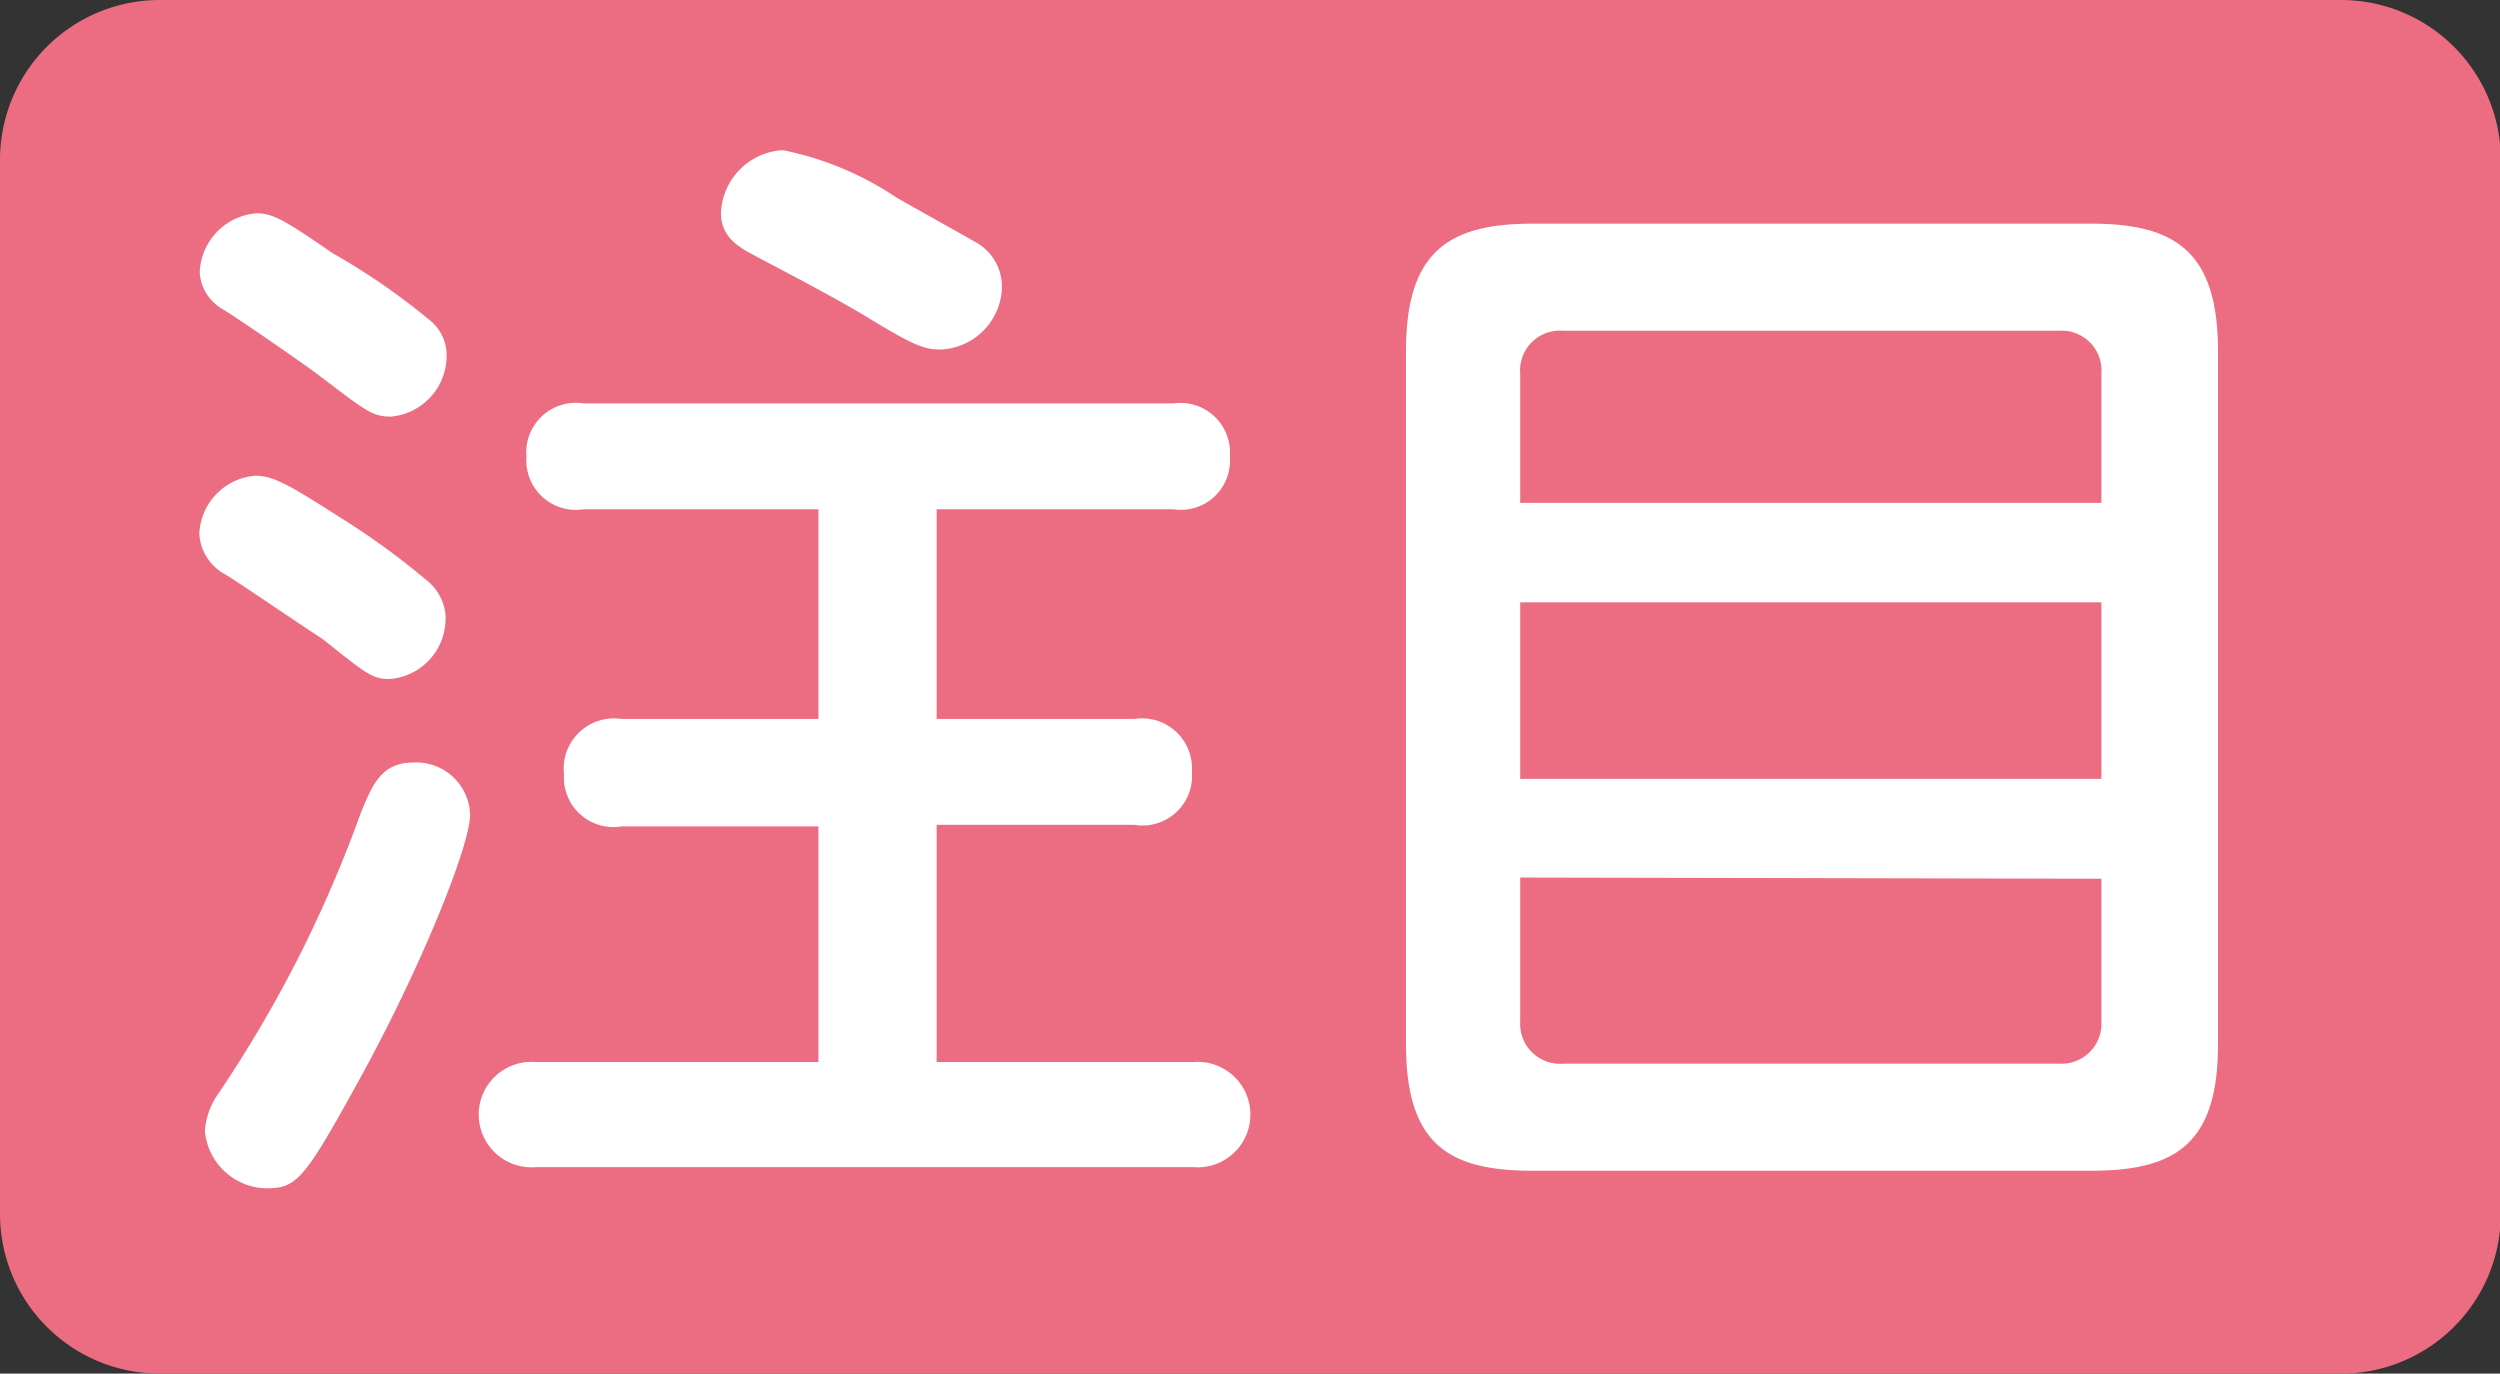
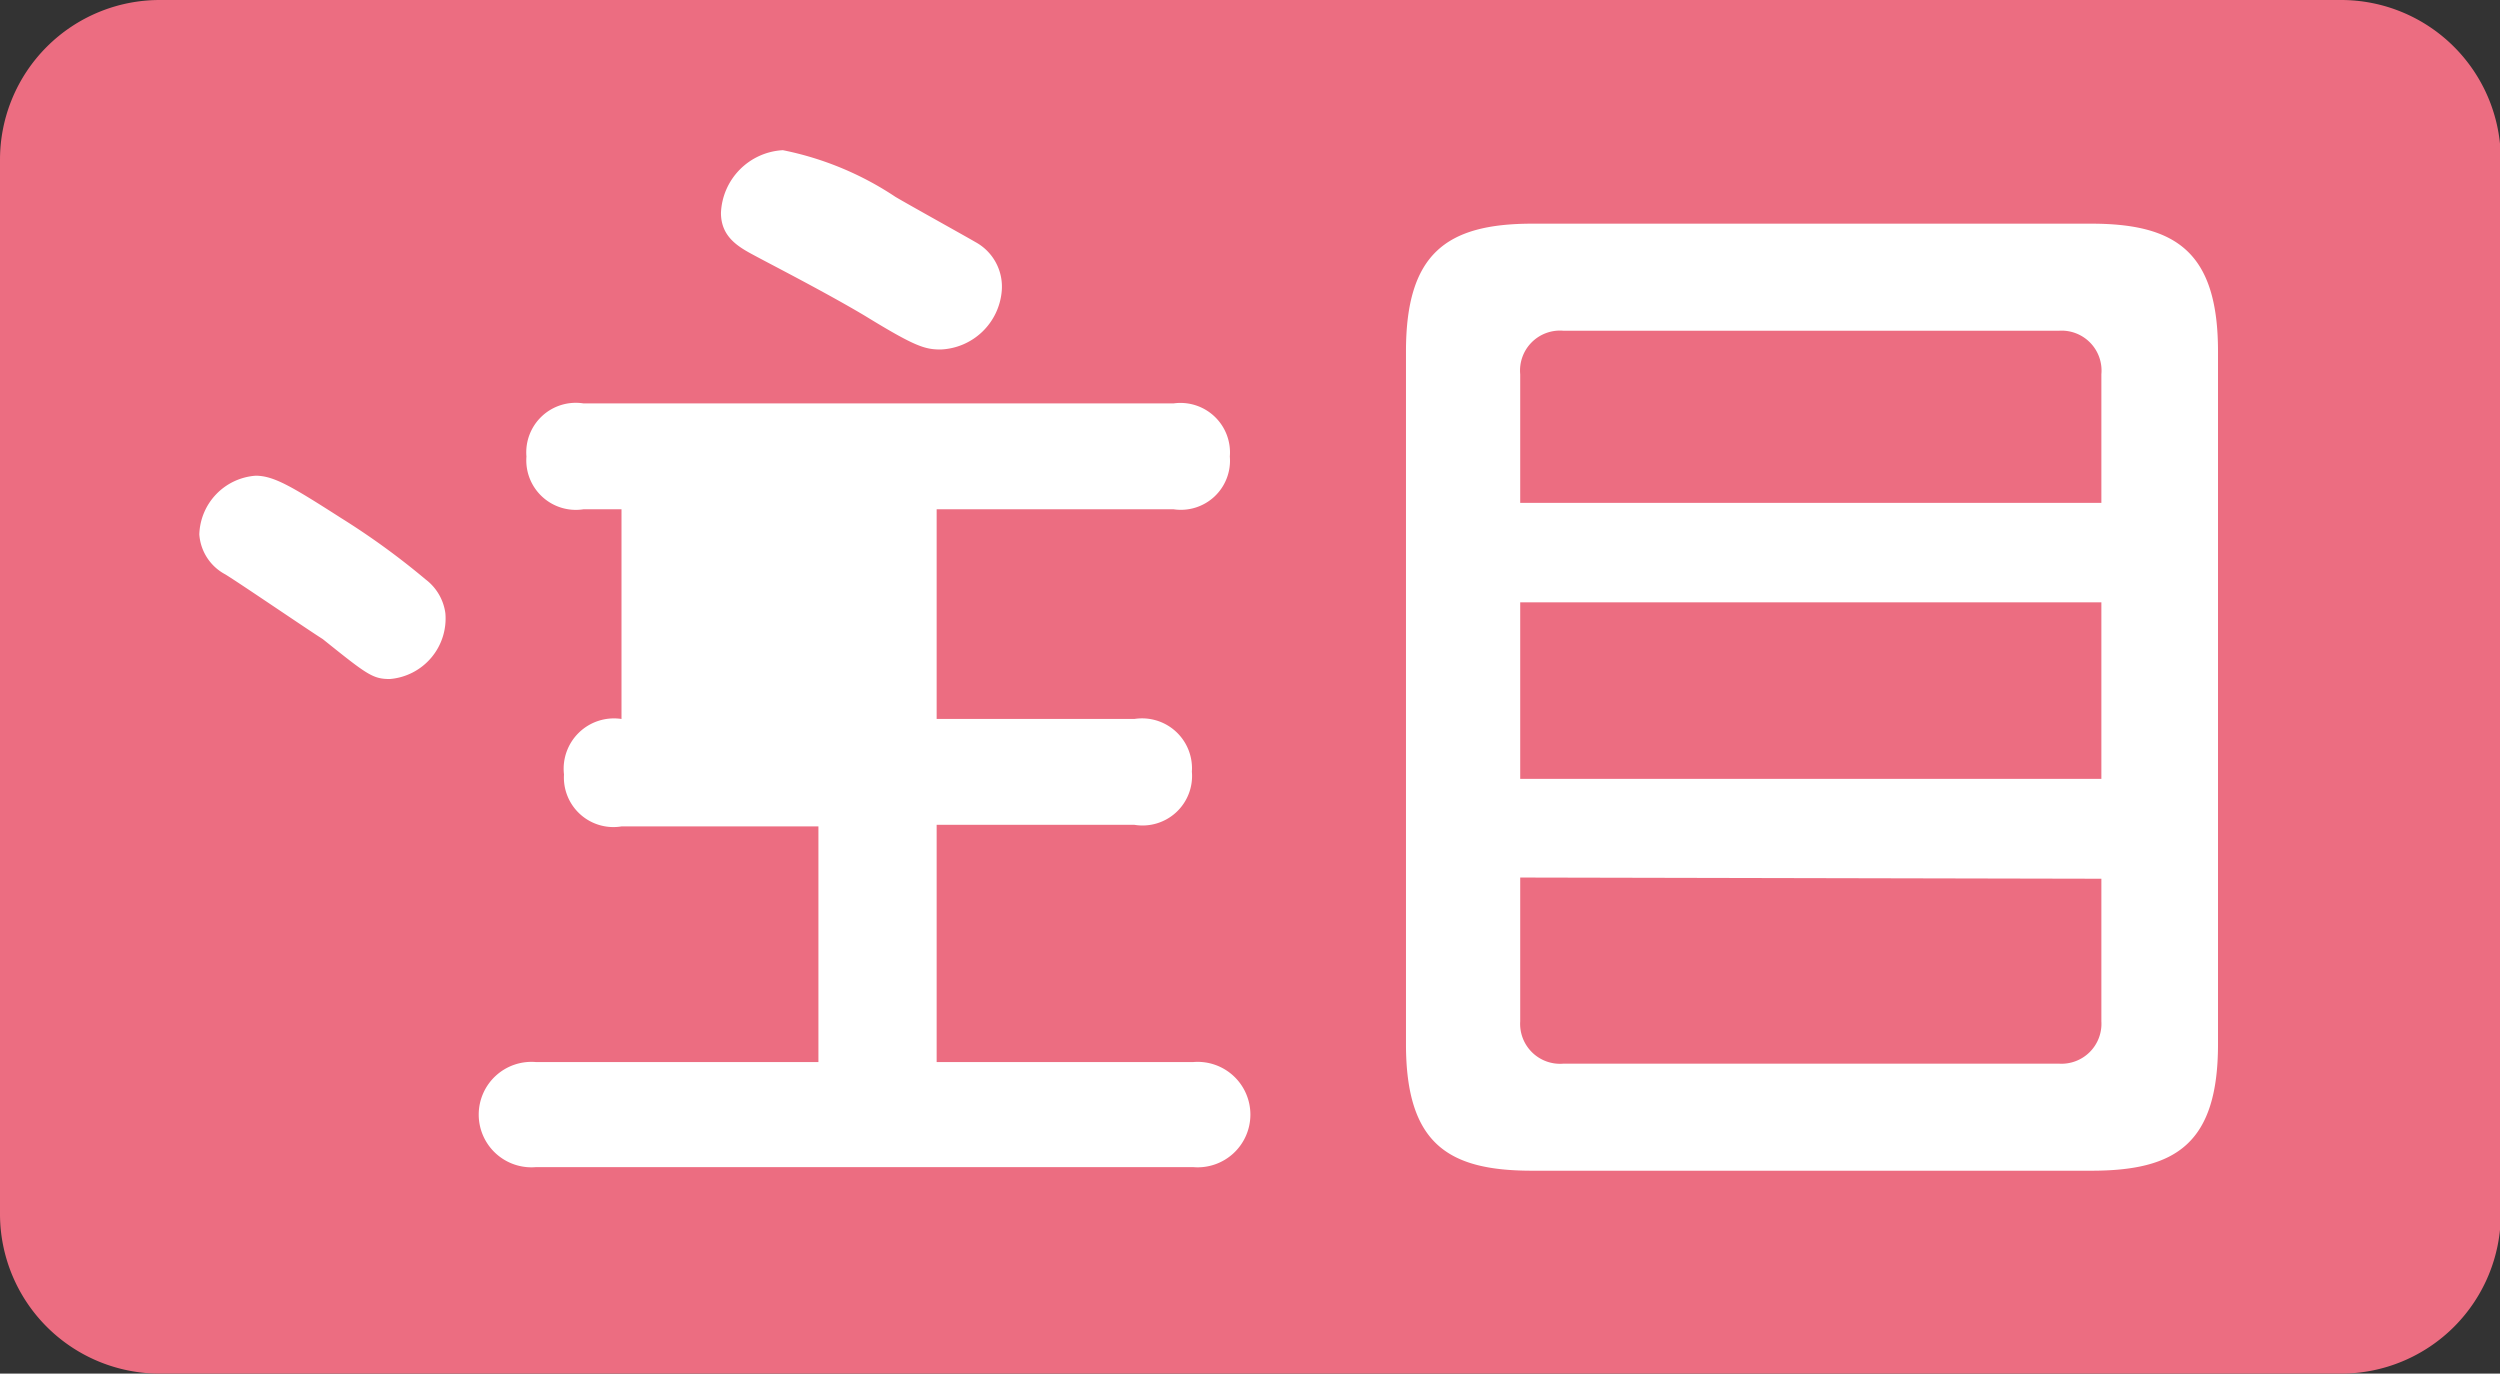
<svg xmlns="http://www.w3.org/2000/svg" viewBox="0 0 62.59 34.39">
  <rect x="0" y="0" width="62.59" height="34.39" fill="#333333" stroke="none" />
  <defs>
    <style>.cls-1{fill:#ec6d81;}.cls-2{fill:#fff;}</style>
  </defs>
  <g id="レイヤー_2" data-name="レイヤー 2">
    <g id="レイヤー_1-2" data-name="レイヤー 1">
      <path class="cls-1" d="M4,34.39H58.61a4,4,0,0,0,4-4V4a4,4,0,0,0-4-4H4A4,4,0,0,0,0,4V30.41A4,4,0,0,0,4,34.39Z" />
      <path class="cls-2" d="M9.76,17c-.43,0-.57-.11-1.68-1C7.7,15.76,6,14.6,5.64,14.38a1.23,1.23,0,0,1-.65-1A1.52,1.52,0,0,1,6.4,11.91c.46,0,.92.28,2.14,1.06a18.65,18.65,0,0,1,2.12,1.54,1.27,1.27,0,0,1,.49.84A1.52,1.52,0,0,1,9.76,17Z" />
-       <path class="cls-2" d="M11.77,20.39c0,.79-1.25,3.88-2.79,6.67-1.36,2.47-1.55,2.69-2.31,2.69a1.57,1.57,0,0,1-1.54-1.44,1.84,1.84,0,0,1,.35-.95,31.65,31.65,0,0,0,3.55-7c.3-.73.52-1.27,1.33-1.27A1.35,1.35,0,0,1,11.77,20.39Z" />
-       <path class="cls-2" d="M9.79,10.43c-.46,0-.62-.13-1.76-1C7.68,9.16,6,8,5.59,7.75A1.14,1.14,0,0,1,5,6.81,1.54,1.54,0,0,1,6.43,5.34c.43,0,.76.22,1.9,1A16.87,16.87,0,0,1,10.74,8a1.13,1.13,0,0,1,.44.84A1.53,1.53,0,0,1,9.79,10.43Z" />
-       <path class="cls-2" d="M23.45,18H28.4a1.25,1.25,0,0,1,1.44,1.32,1.24,1.24,0,0,1-1.44,1.33H23.45v5.94h6.42a1.32,1.32,0,1,1,0,2.63H13.42a1.32,1.32,0,1,1,0-2.63h7.07V20.69H15.56a1.24,1.24,0,0,1-1.44-1.3A1.26,1.26,0,0,1,15.56,18h4.93V12.75H14.61a1.24,1.24,0,0,1-1.43-1.32,1.24,1.24,0,0,1,1.43-1.33H29.38a1.24,1.24,0,0,1,1.41,1.33,1.23,1.23,0,0,1-1.41,1.32H23.45Z" />
+       <path class="cls-2" d="M23.45,18H28.4a1.25,1.25,0,0,1,1.44,1.32,1.24,1.24,0,0,1-1.44,1.33H23.45v5.94h6.42a1.32,1.32,0,1,1,0,2.63H13.42a1.32,1.32,0,1,1,0-2.63h7.07V20.69H15.56a1.24,1.24,0,0,1-1.44-1.3A1.26,1.26,0,0,1,15.56,18V12.75H14.61a1.24,1.24,0,0,1-1.43-1.32,1.24,1.24,0,0,1,1.43-1.33H29.38a1.24,1.24,0,0,1,1.41,1.33,1.23,1.23,0,0,1-1.41,1.32H23.45Z" />
      <path class="cls-2" d="M23.55,8.75c-.4,0-.65-.08-1.89-.84-.92-.55-2.28-1.25-2.69-1.47s-.92-.46-.92-1.11A1.64,1.64,0,0,1,19.6,3.76a7.87,7.87,0,0,1,2.82,1.17c.32.19,1.78,1,2,1.13a1.27,1.27,0,0,1,.66,1.22A1.6,1.6,0,0,1,23.55,8.75Z" />
      <path class="cls-2" d="M55.53,26.14c0,2.49-1.05,3.17-3.17,3.17h-14c-2.08,0-3.16-.65-3.16-3.17V8.8c0-2.44,1-3.2,3.16-3.2h14c2.14,0,3.17.73,3.17,3.2ZM38.06,12.59H52.61V9.37a1,1,0,0,0-1.06-1.09H39.14a1,1,0,0,0-1.08,1.09Zm0,2.49V19.5H52.61V15.08Zm0,6.89v3.6a1,1,0,0,0,1.08,1.06H51.55a1,1,0,0,0,1.06-1.06V22Z" />
    </g>
  </g>
</svg>